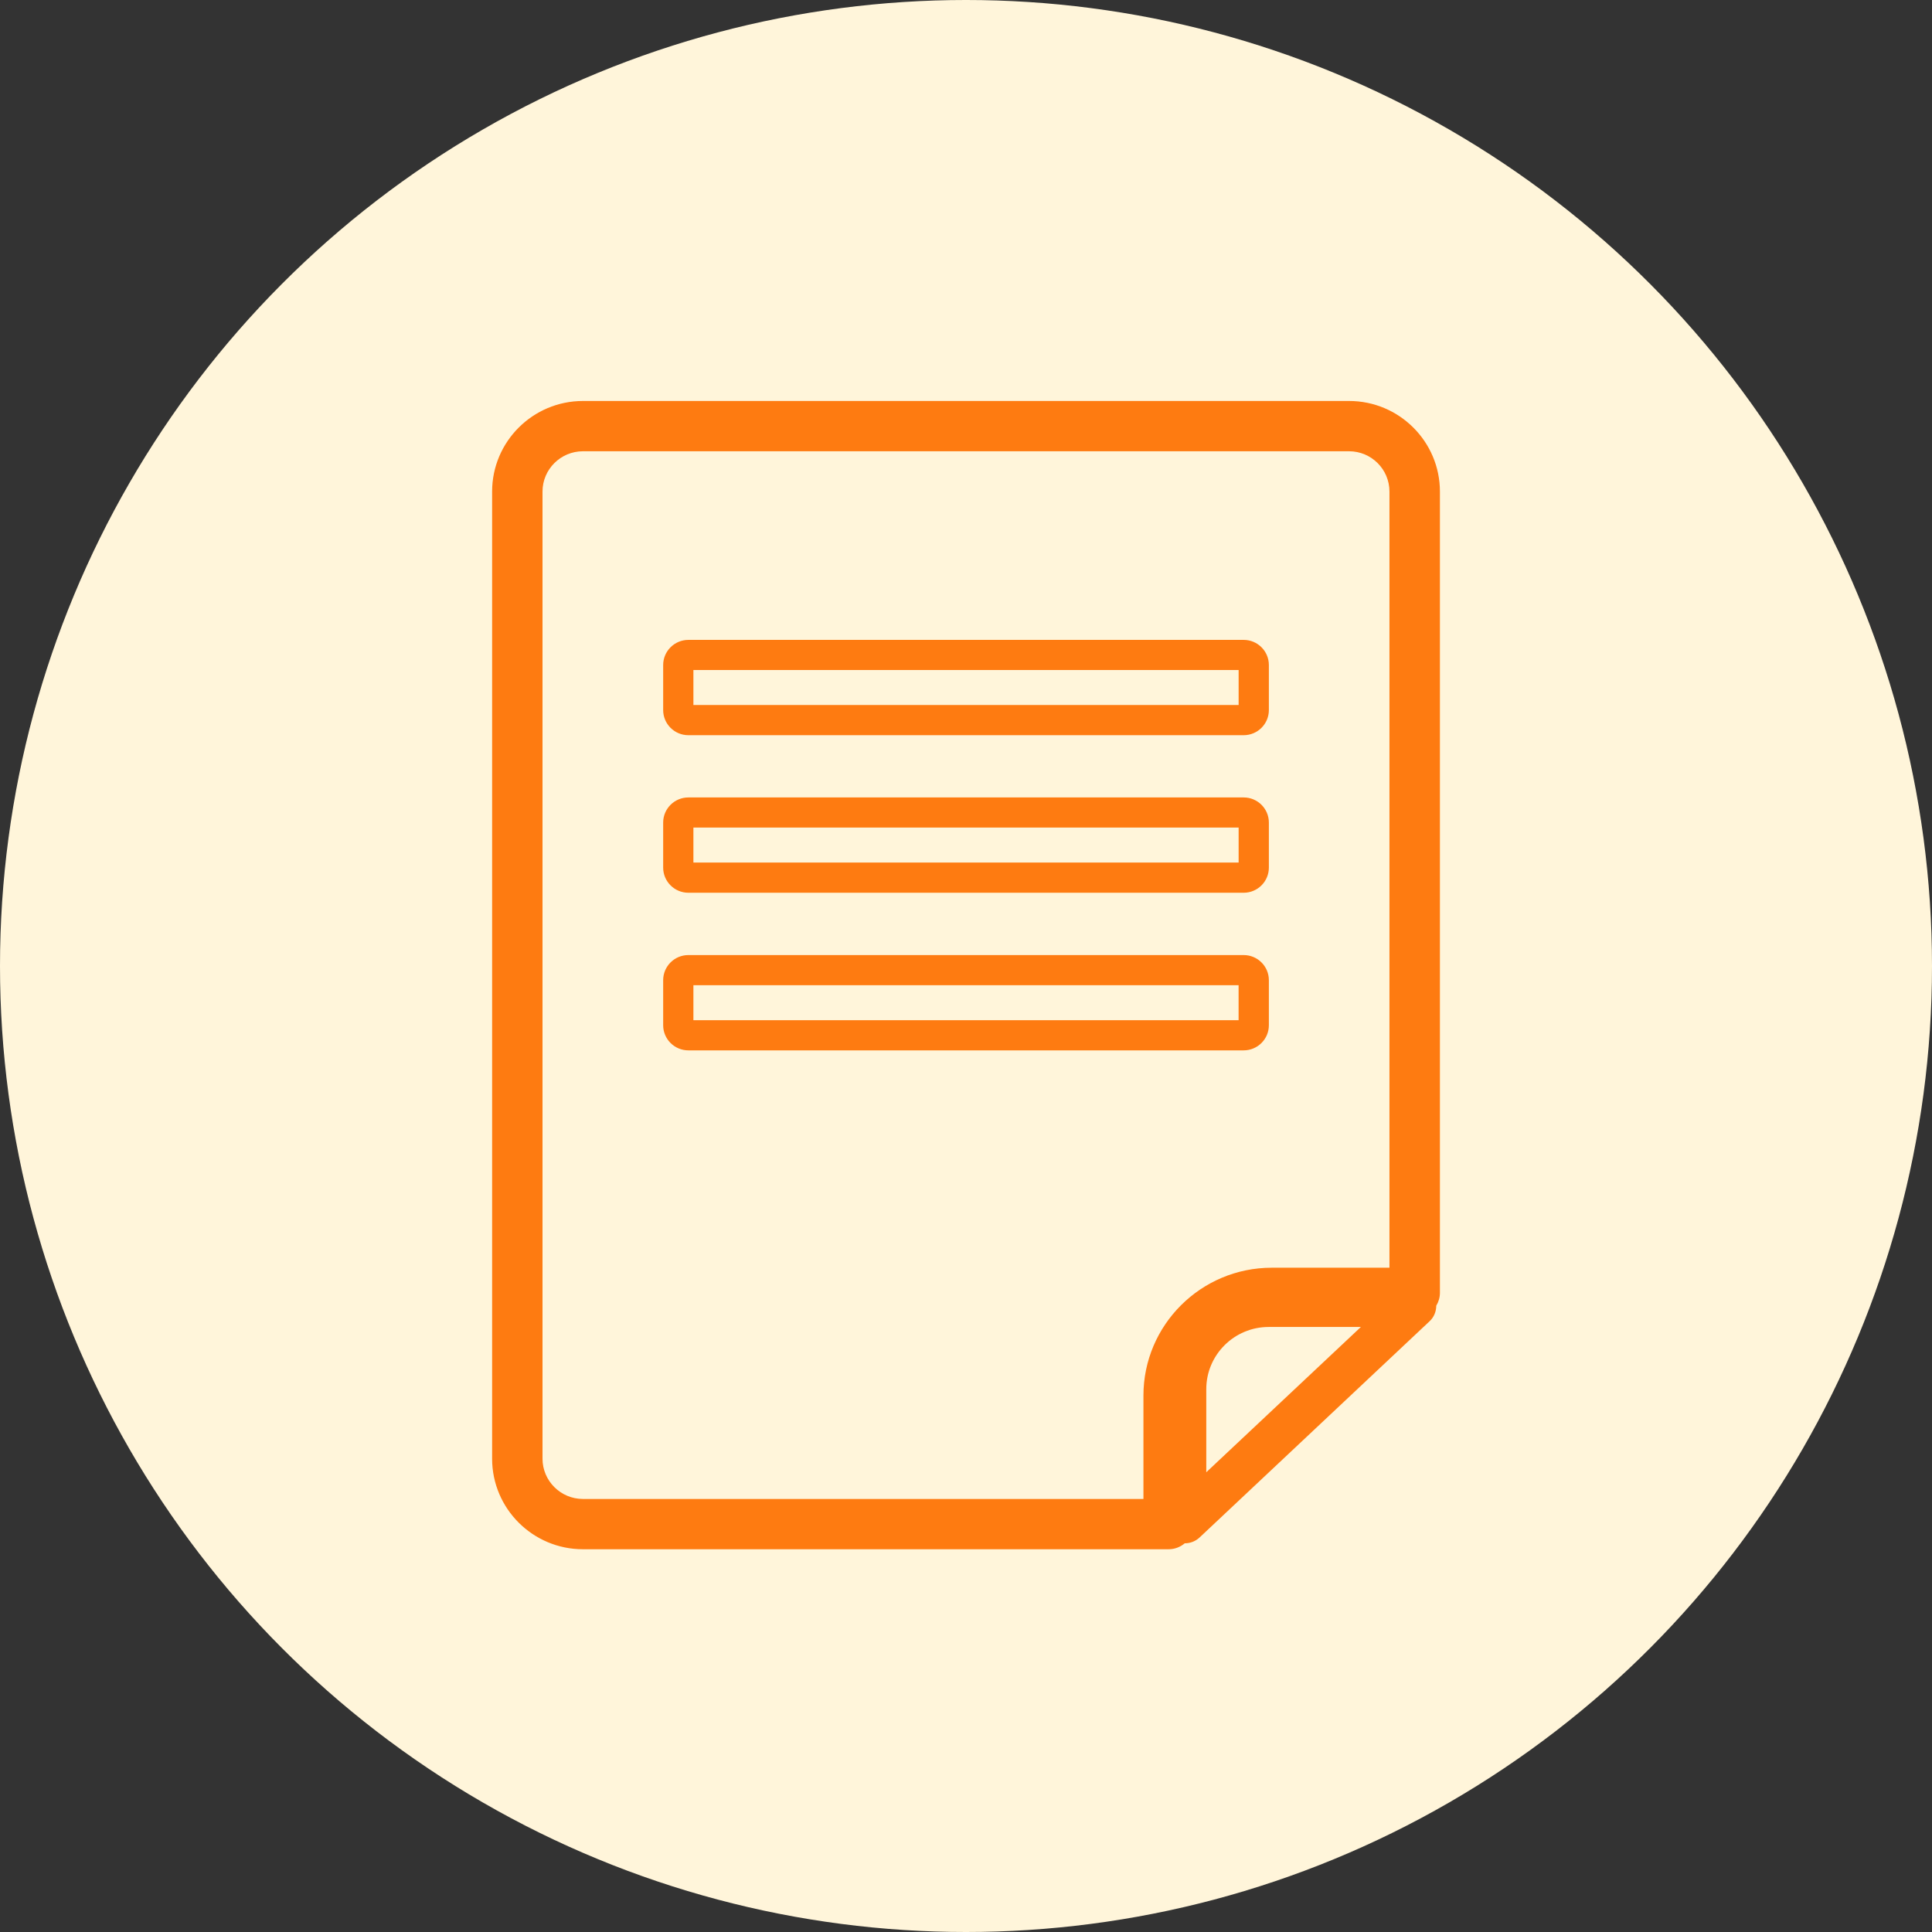
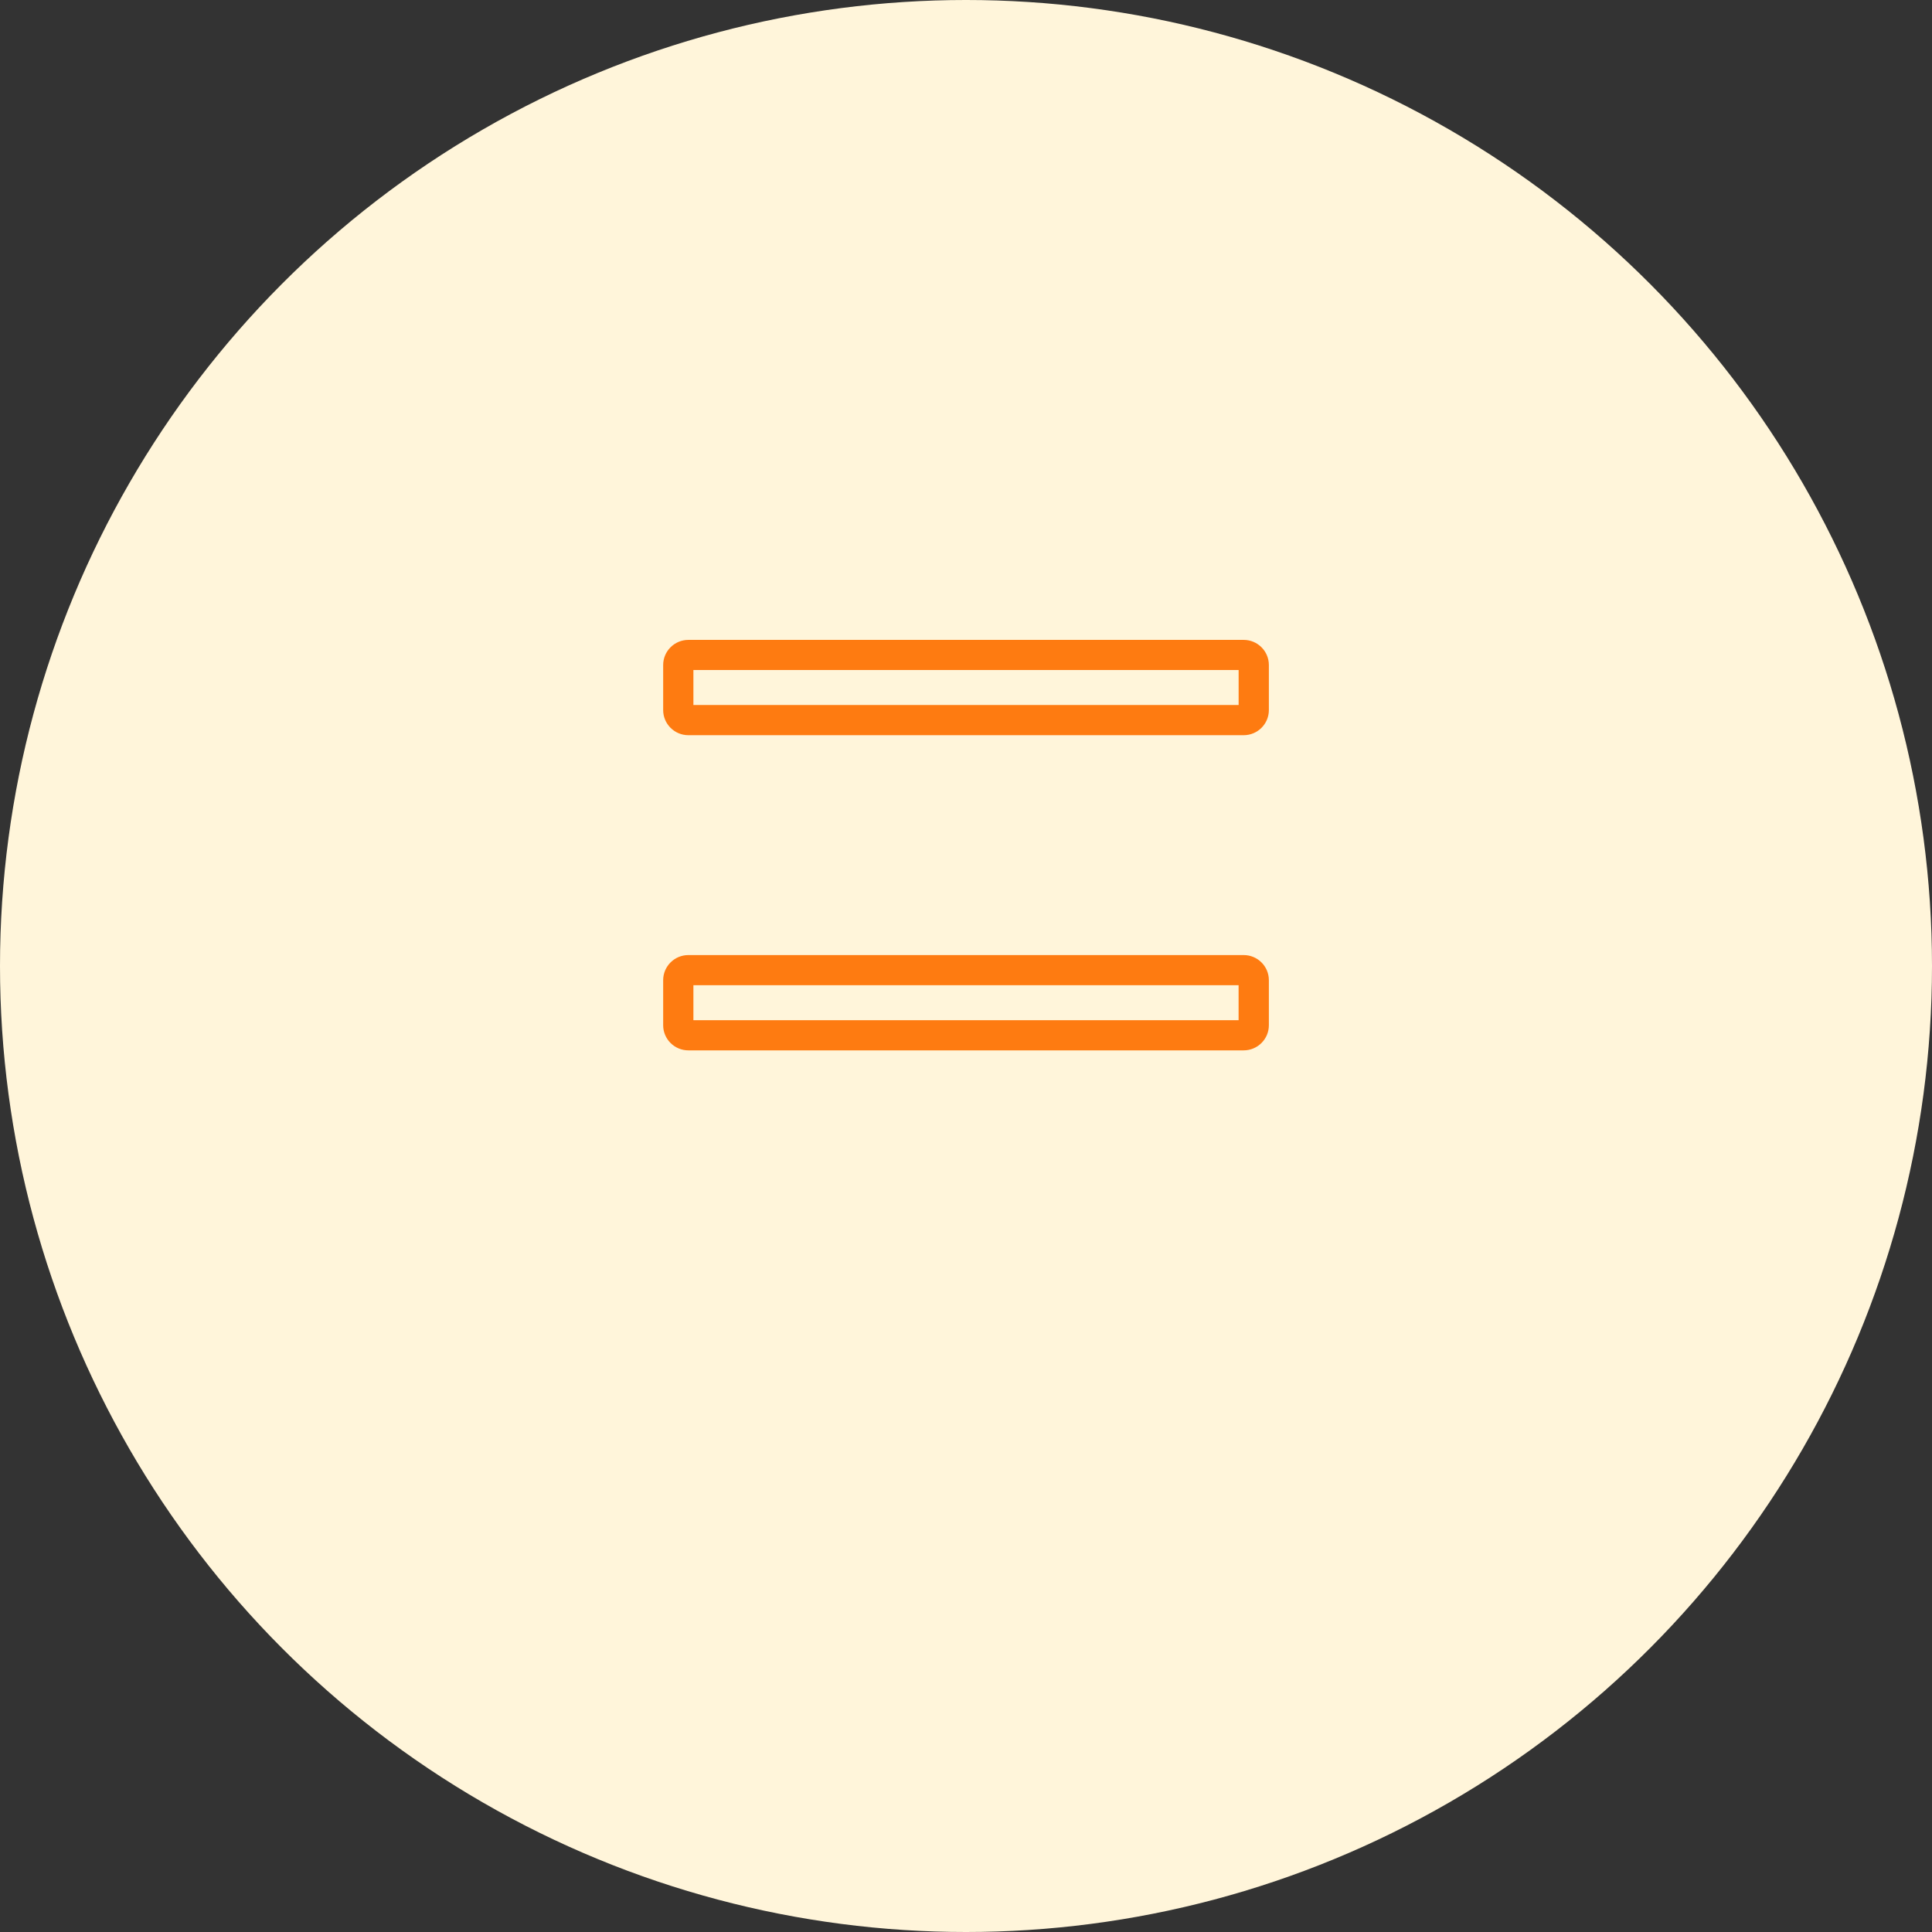
<svg xmlns="http://www.w3.org/2000/svg" width="106" height="106" viewBox="0 0 106 106" fill="none">
  <rect x="0" y="0" width="106" height="106" fill="#333333" stroke="none" />
  <circle cx="53" cy="53" r="53" fill="#FFF5DA" />
  <g clip-path="url(#clip0_554_12911)">
-     <path d="M65.002 84.674H65.006C65.301 84.674 65.59 84.565 65.816 84.354L78.44 72.486C78.68 72.261 78.798 71.953 78.801 71.639C78.926 71.43 79.002 71.191 79.002 70.931V26.971C79.002 24.229 76.767 22 74.019 22H31.983C29.235 22 27 24.229 27 26.971V80.031C27 82.771 29.235 85 31.983 85H64.119C64.456 85 64.762 84.875 65.002 84.674ZM66.183 80.776V76.217C66.183 74.334 67.719 72.805 69.605 72.805H74.665L66.183 80.776ZM62.735 82.241H31.983C30.761 82.241 29.765 81.25 29.765 80.029V26.971C29.765 25.75 30.761 24.759 31.983 24.759H74.017C75.241 24.759 76.233 25.75 76.233 26.971V69.554H69.774C65.891 69.554 62.735 72.701 62.735 76.572V82.243V82.241Z" fill="#FE7B11" />
    <path d="M37.769 40.337H68.234C68.998 40.337 69.617 39.72 69.617 38.958V36.488C69.617 35.726 68.998 35.108 68.234 35.108H37.769C37.005 35.108 36.385 35.726 36.385 36.488V38.958C36.385 39.72 37.005 40.337 37.769 40.337ZM38.046 36.762H67.958V38.681H38.044V36.762H38.046Z" fill="#FE7B11" />
-     <path d="M37.769 48.981H68.234C68.998 48.981 69.617 48.363 69.617 47.601V45.131C69.617 44.369 68.998 43.752 68.234 43.752H37.769C37.005 43.752 36.385 44.369 36.385 45.131V47.601C36.385 48.363 37.005 48.981 37.769 48.981ZM38.046 45.405H67.958V47.324H38.044V45.405H38.046Z" fill="#FE7B11" />
    <path d="M69.617 56.25V53.779C69.617 53.017 68.998 52.4 68.234 52.4H37.769C37.005 52.4 36.385 53.017 36.385 53.779V56.25C36.385 57.011 37.005 57.629 37.769 57.629H68.234C68.998 57.629 69.617 57.011 69.617 56.25ZM67.956 55.973H38.044V54.054H67.956V55.973Z" fill="#FE7B11" />
  </g>
  <defs>
    <clipPath id="clip0_554_12911">
      <rect width="52" height="63" fill="white" transform="translate(27 22)" />
    </clipPath>
  </defs>
</svg>